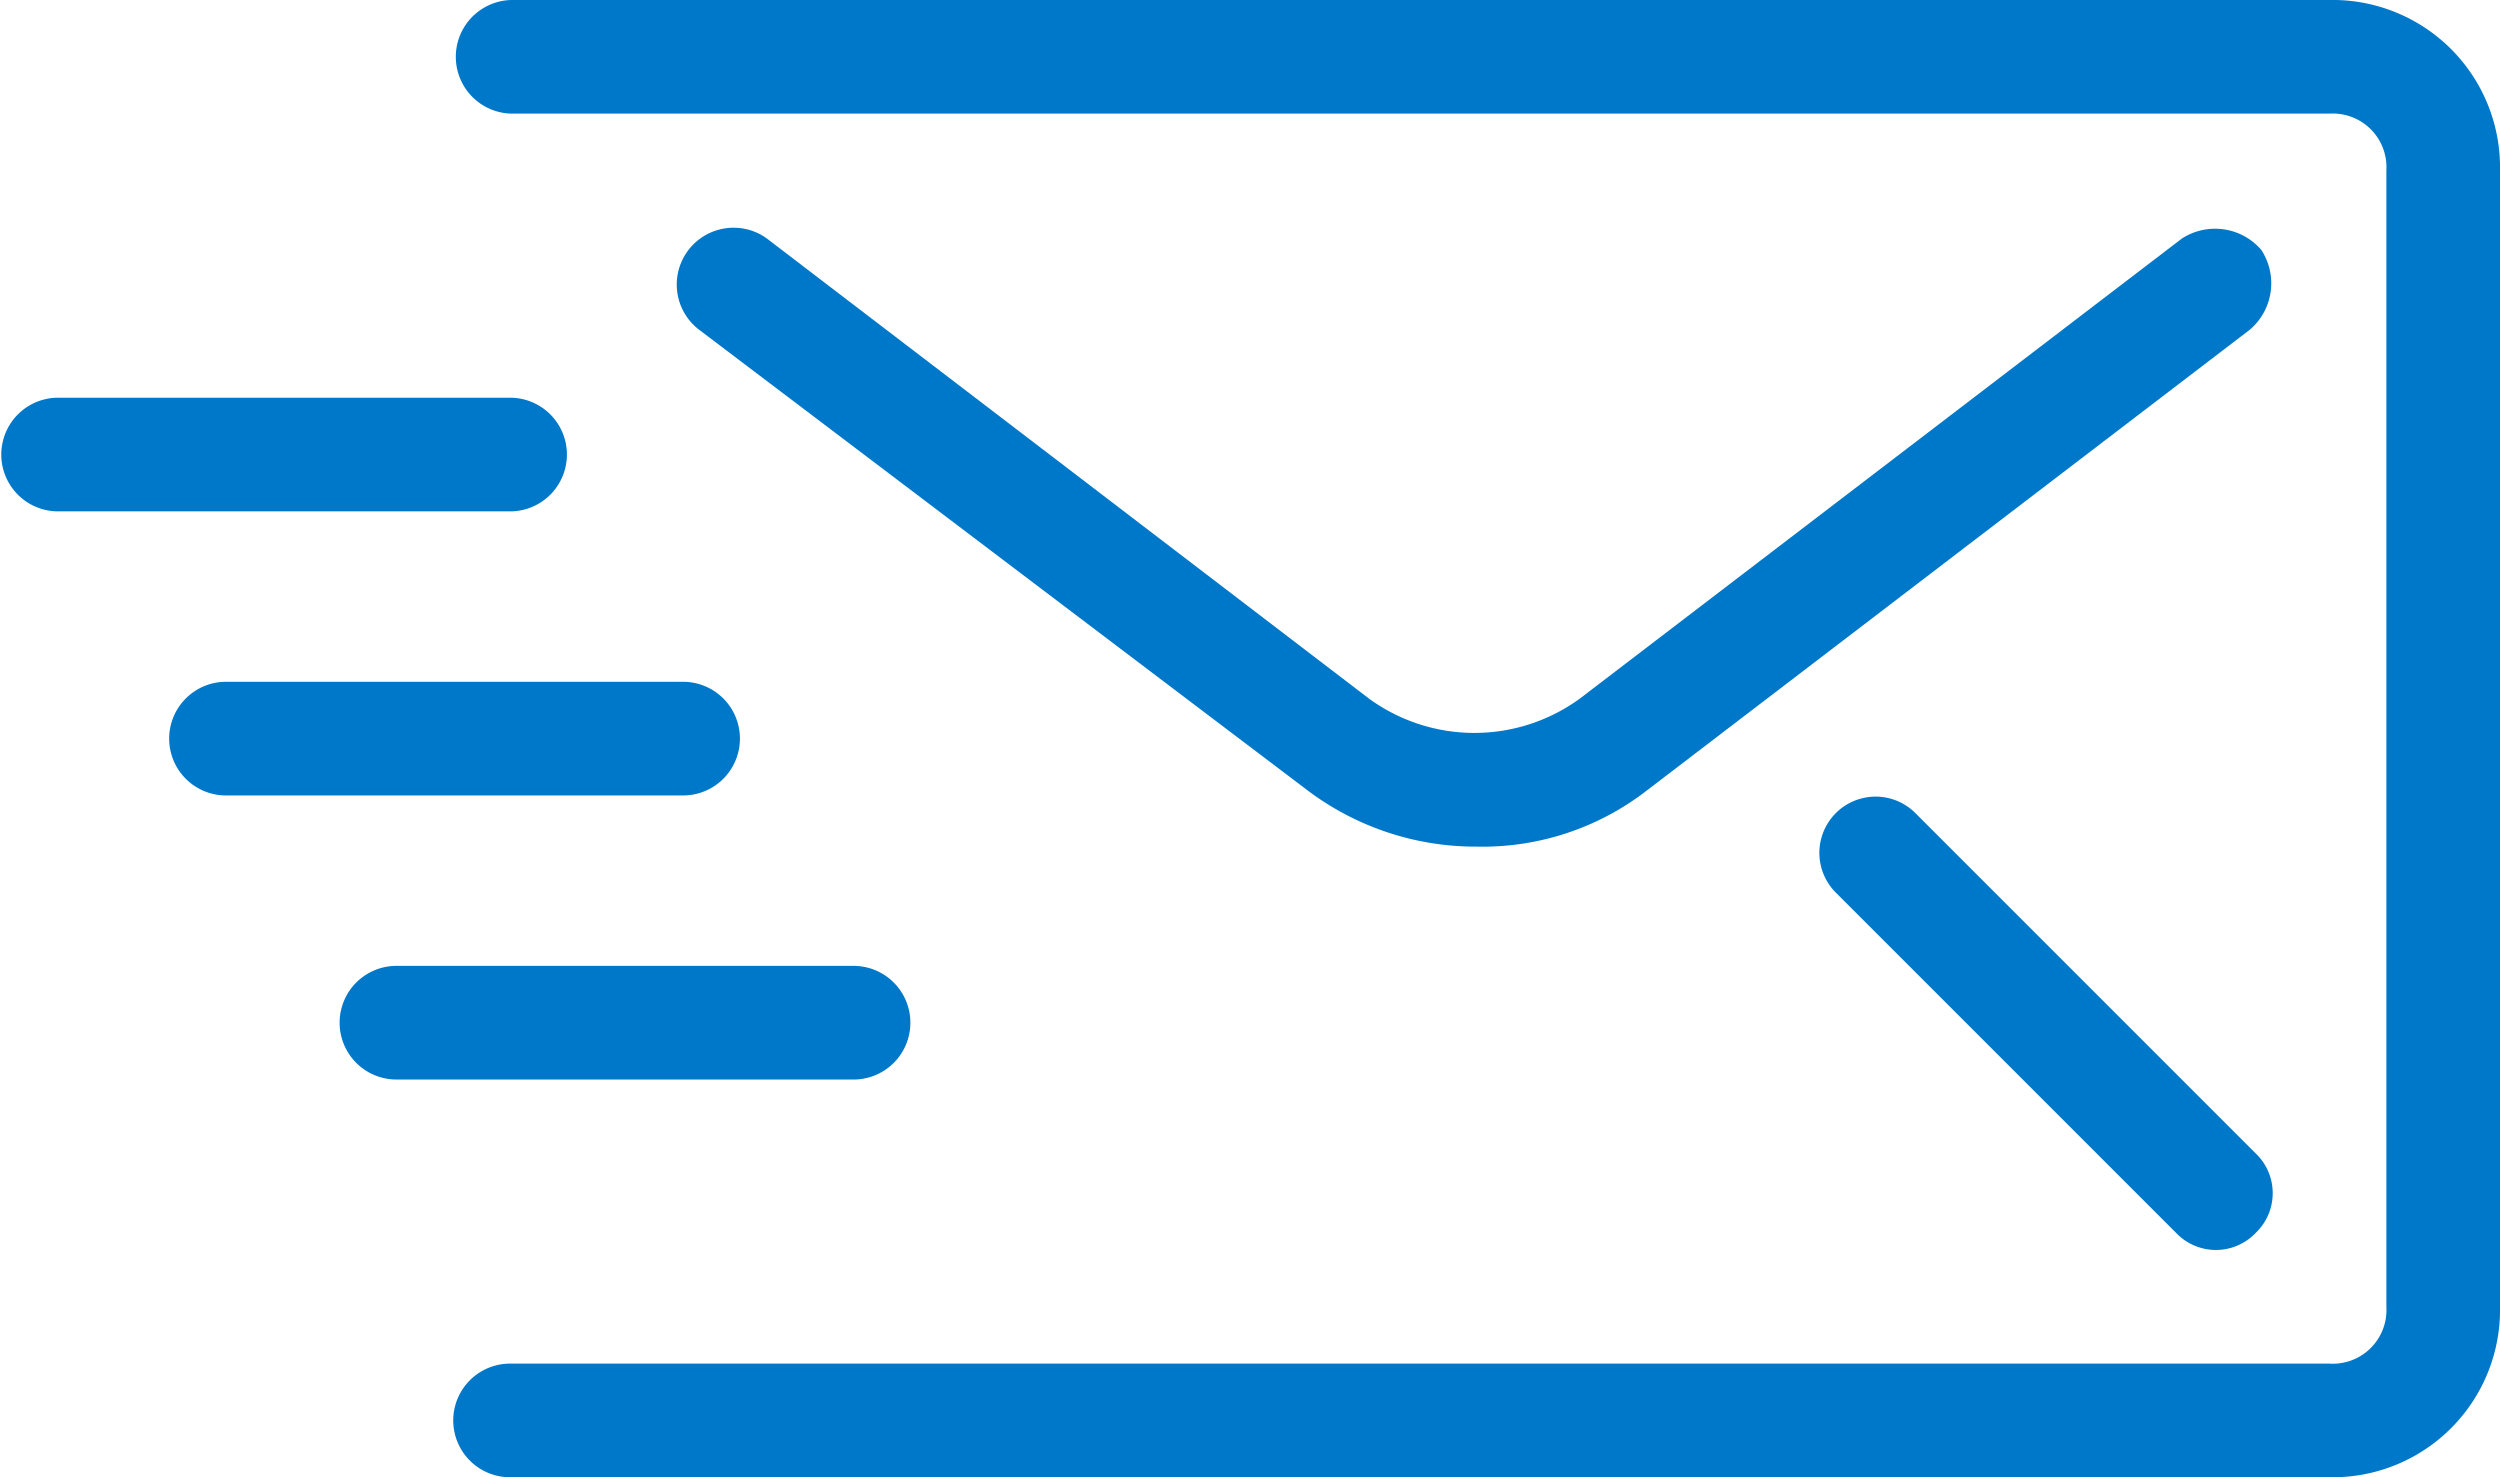
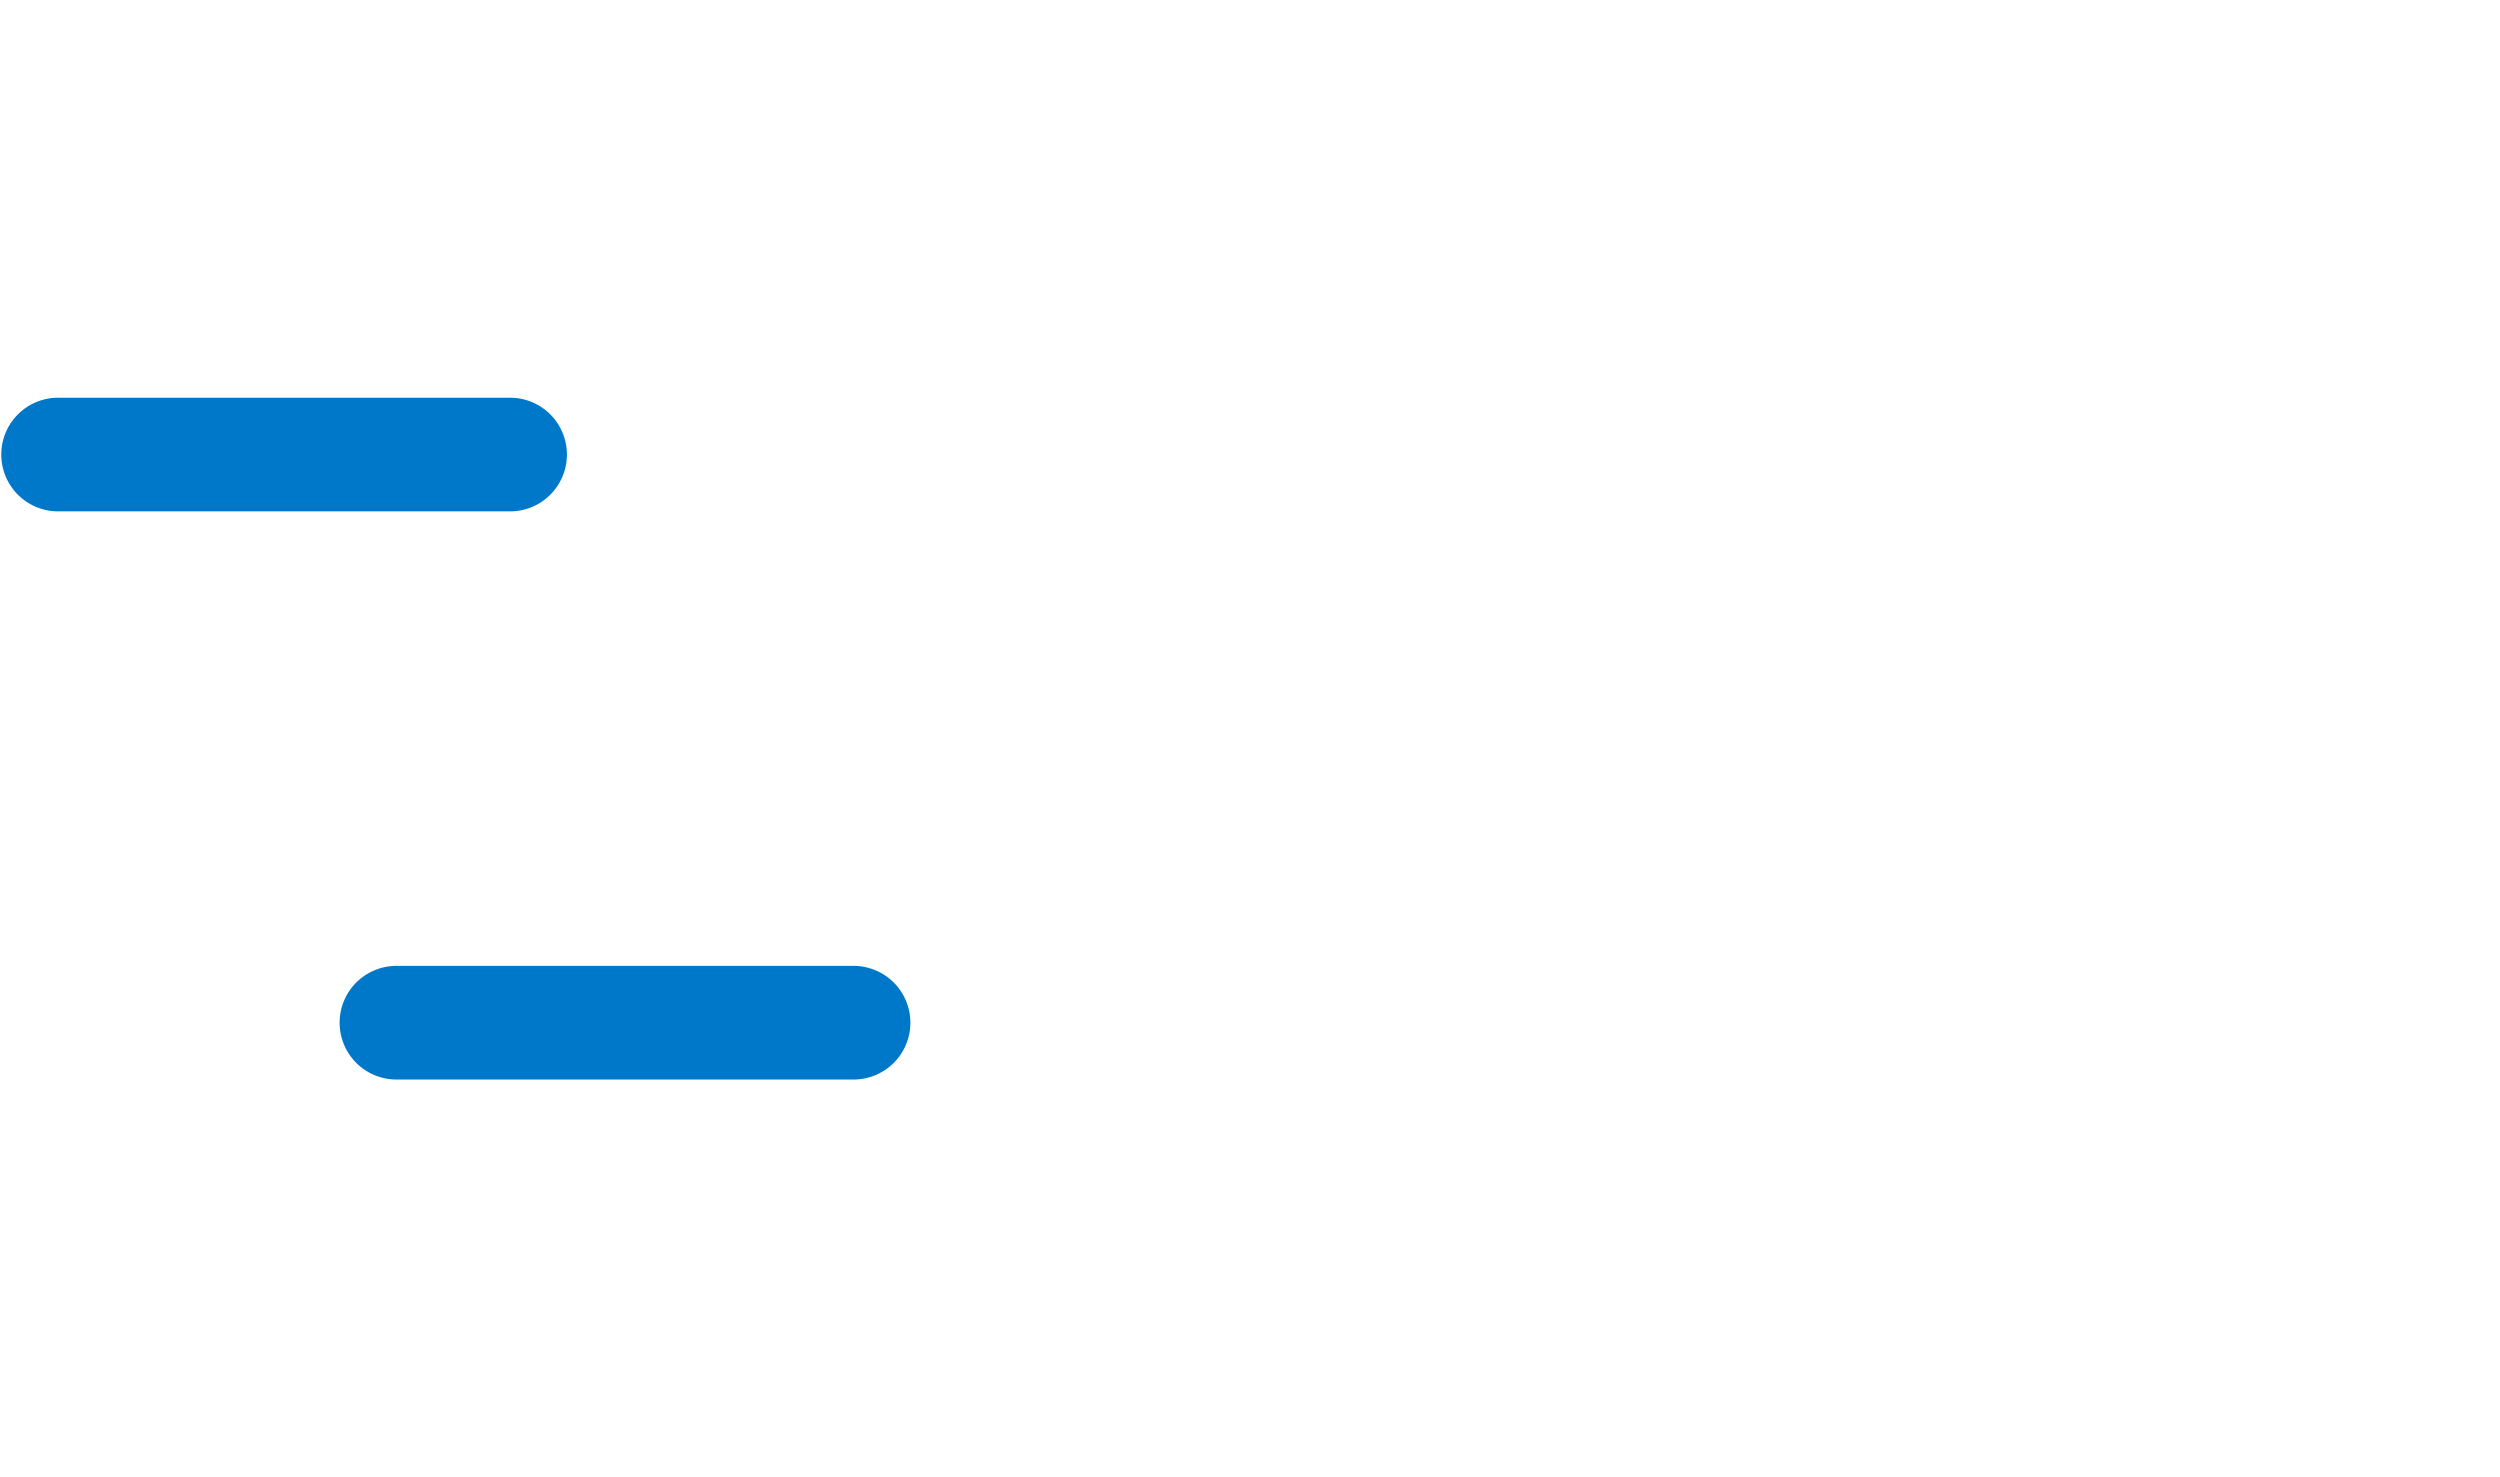
<svg xmlns="http://www.w3.org/2000/svg" width="86.094" height="50.873" viewBox="0 0 86.094 50.873">
  <g id="mail" transform="translate(0 -104.727)">
    <g id="グループ_924" data-name="グループ 924" transform="translate(11.74 137.99)">
      <g id="グループ_923" data-name="グループ 923">
        <path id="パス_1979" data-name="パス 1979" d="M87.429,302.545H71.776a1.957,1.957,0,1,0,0,3.913H87.429a1.957,1.957,0,1,0,0-3.913Z" transform="translate(-69.819 -302.545)" fill="#0078c9" />
      </g>
    </g>
    <g id="グループ_926" data-name="グループ 926" transform="translate(5.87 128.207)">
      <g id="グループ_925" data-name="グループ 925">
-         <path id="パス_1980" data-name="パス 1980" d="M52.519,244.364H36.866a1.957,1.957,0,1,0,0,3.913H52.519a1.957,1.957,0,1,0,0-3.913Z" transform="translate(-34.909 -244.364)" fill="#0078c9" />
-       </g>
+         </g>
    </g>
    <g id="グループ_928" data-name="グループ 928" transform="translate(0 118.424)">
      <g id="グループ_927" data-name="グループ 927">
        <path id="パス_1981" data-name="パス 1981" d="M17.61,186.182H1.957a1.957,1.957,0,0,0,0,3.913H17.61a1.957,1.957,0,0,0,0-3.913Z" transform="translate(0 -186.182)" fill="#0078c9" />
      </g>
    </g>
    <g id="グループ_930" data-name="グループ 930" transform="translate(23.275 112.544)">
      <g id="グループ_929" data-name="グループ 929">
-         <path id="パス_1982" data-name="パス 1982" d="M193.018,152.009a2.1,2.1,0,0,0-2.739-.391l-20.741,15.849a6.168,6.168,0,0,1-7.24,0l-20.741-15.849a1.957,1.957,0,0,0-2.348,3.131L160.146,170.6a9.623,9.623,0,0,0,5.87,1.957,9.234,9.234,0,0,0,5.87-1.957l20.741-15.849A2.1,2.1,0,0,0,193.018,152.009Z" transform="translate(-138.418 -151.218)" fill="#0078c9" />
-       </g>
+         </g>
    </g>
    <g id="グループ_932" data-name="グループ 932" transform="translate(15.653 104.727)">
      <g id="グループ_931" data-name="グループ 931">
-         <path id="パス_1983" data-name="パス 1983" d="M157.661,104.727H95.048a1.957,1.957,0,0,0,0,3.913h62.614a1.849,1.849,0,0,1,1.957,1.957V149.73a1.849,1.849,0,0,1-1.957,1.957H95.048a1.957,1.957,0,1,0,0,3.913h62.614a5.765,5.765,0,0,0,5.87-5.87V110.6A5.765,5.765,0,0,0,157.661,104.727Z" transform="translate(-93.091 -104.727)" fill="#0078c9" />
-       </g>
+         </g>
    </g>
    <g id="グループ_934" data-name="グループ 934" transform="translate(62.614 132.12)">
      <g id="グループ_933" data-name="グループ 933">
-         <path id="パス_1984" data-name="パス 1984" d="M387.43,279.963l-11.74-11.74a1.937,1.937,0,0,0-2.739,2.739l11.74,11.74a1.891,1.891,0,0,0,2.739,0A1.892,1.892,0,0,0,387.43,279.963Z" transform="translate(-372.364 -267.636)" fill="#0078c9" />
-       </g>
+         </g>
    </g>
  </g>
</svg>